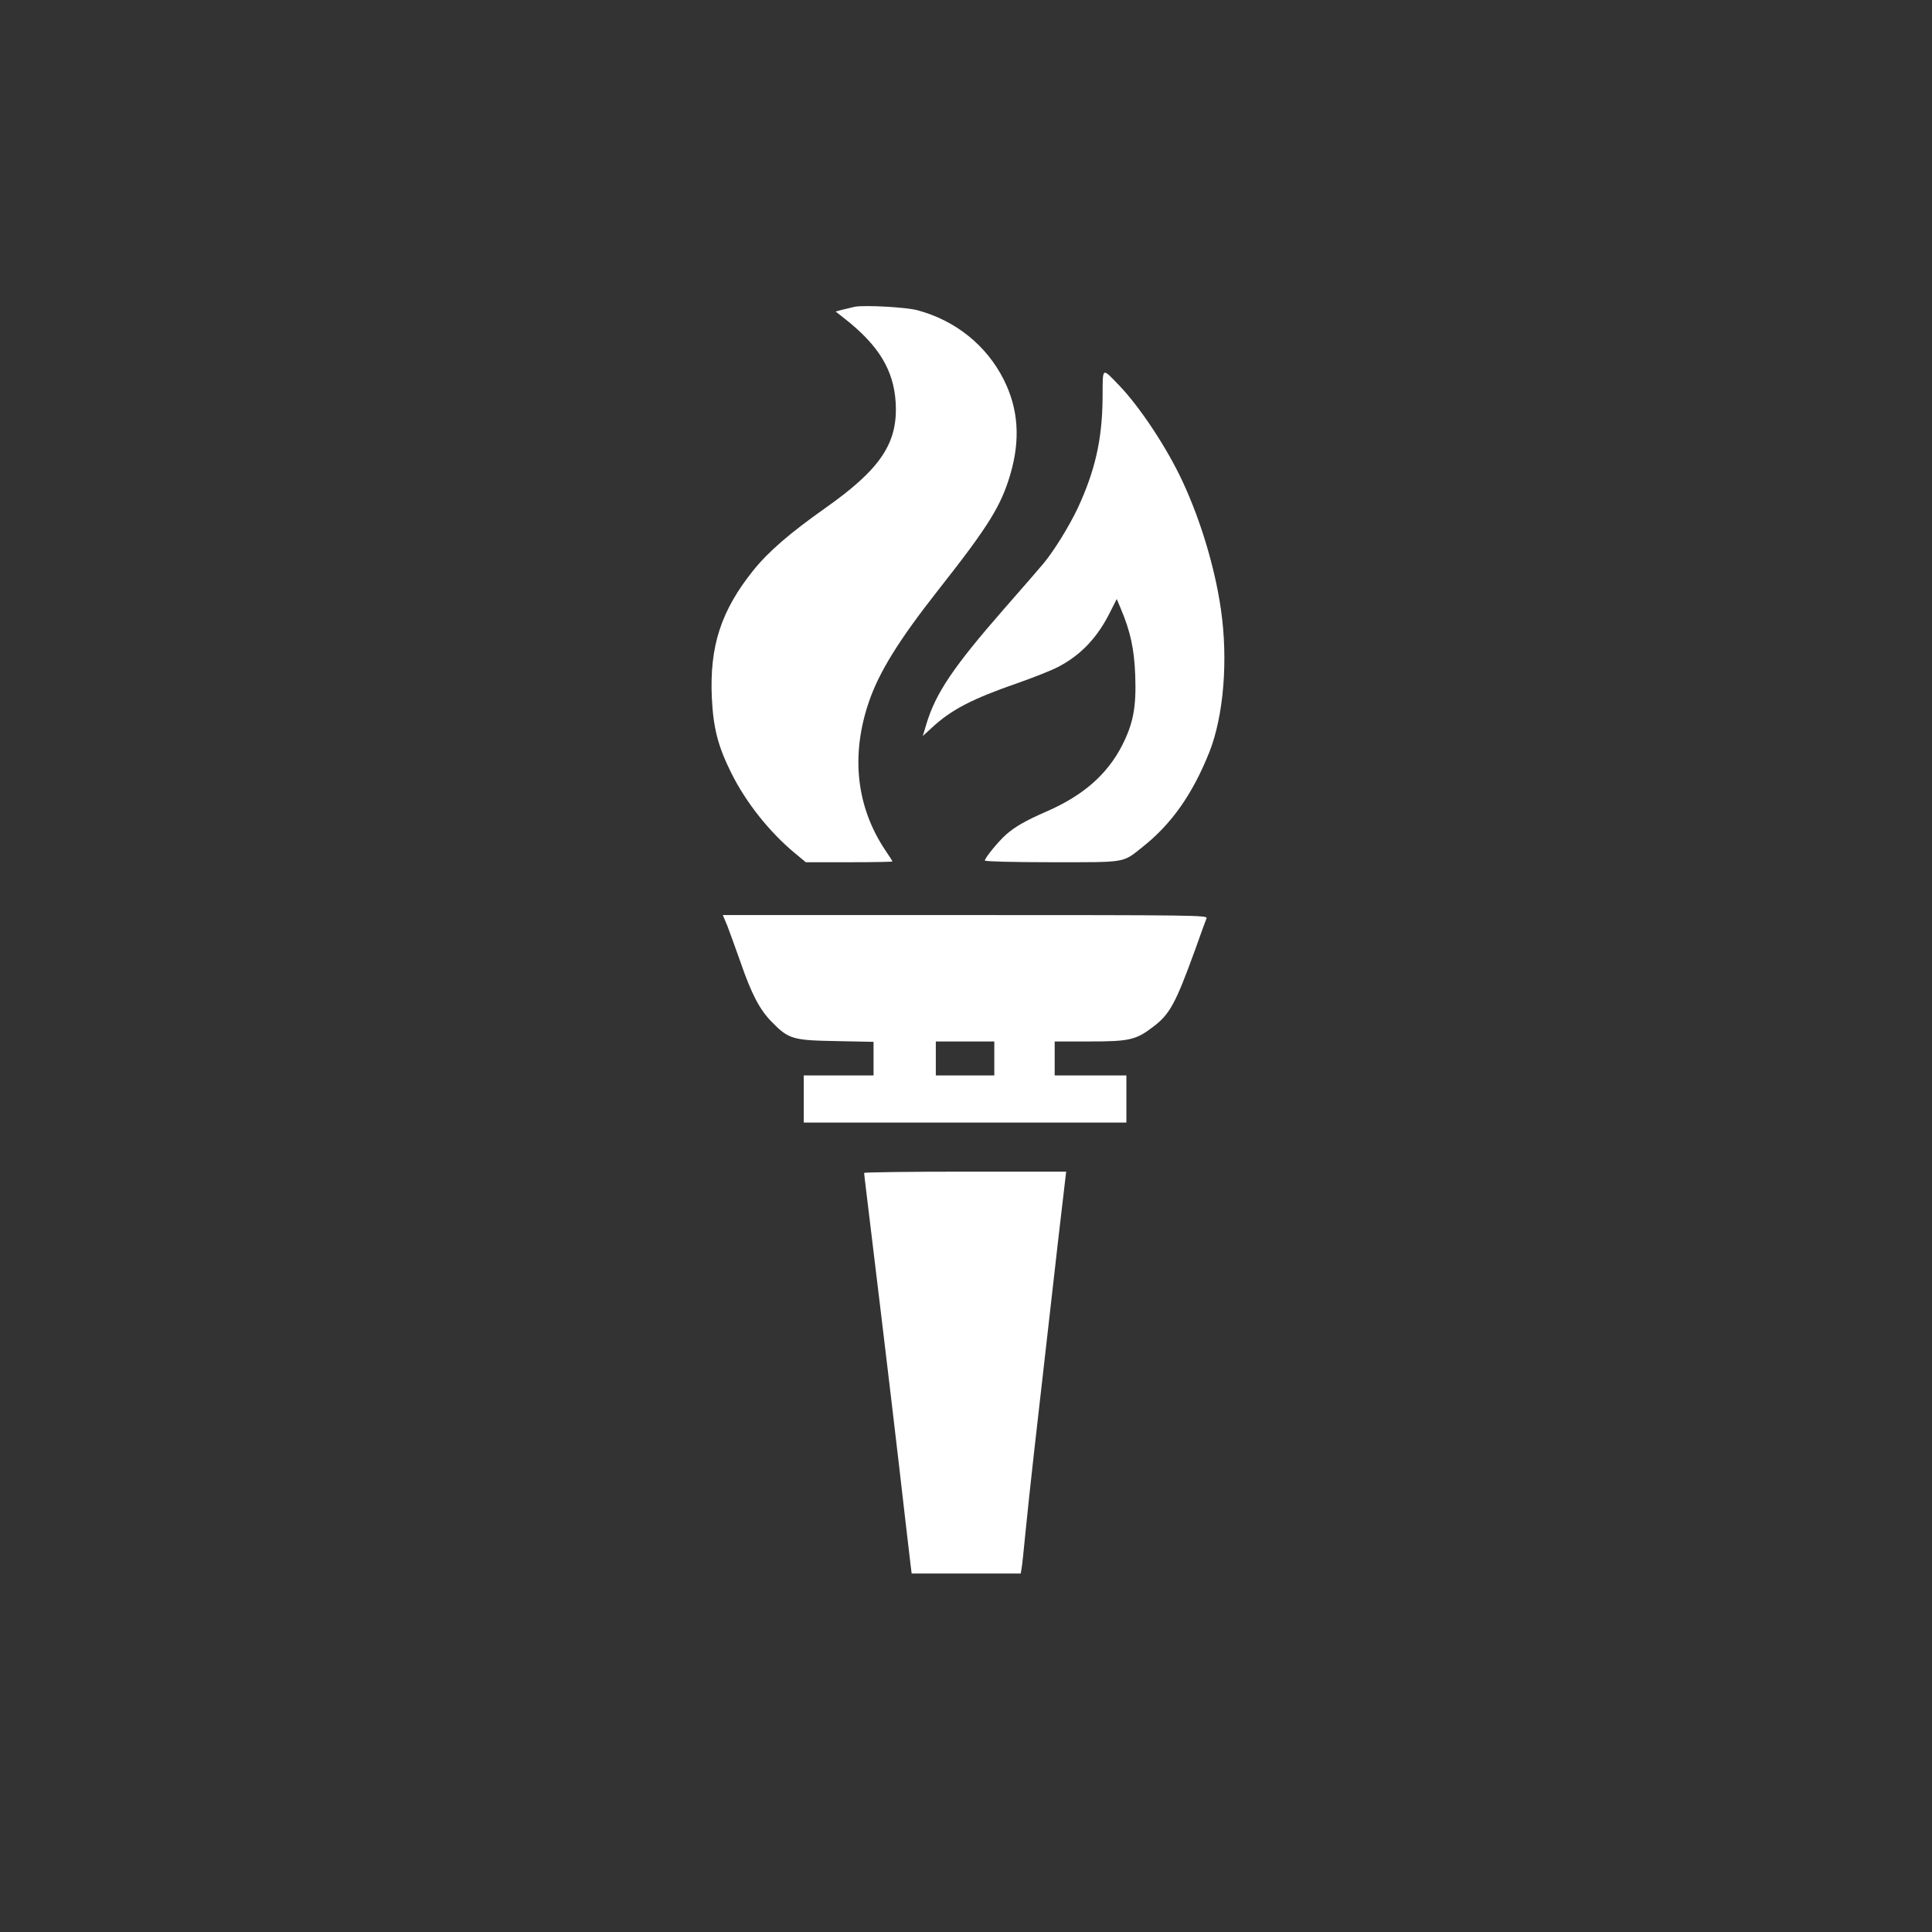
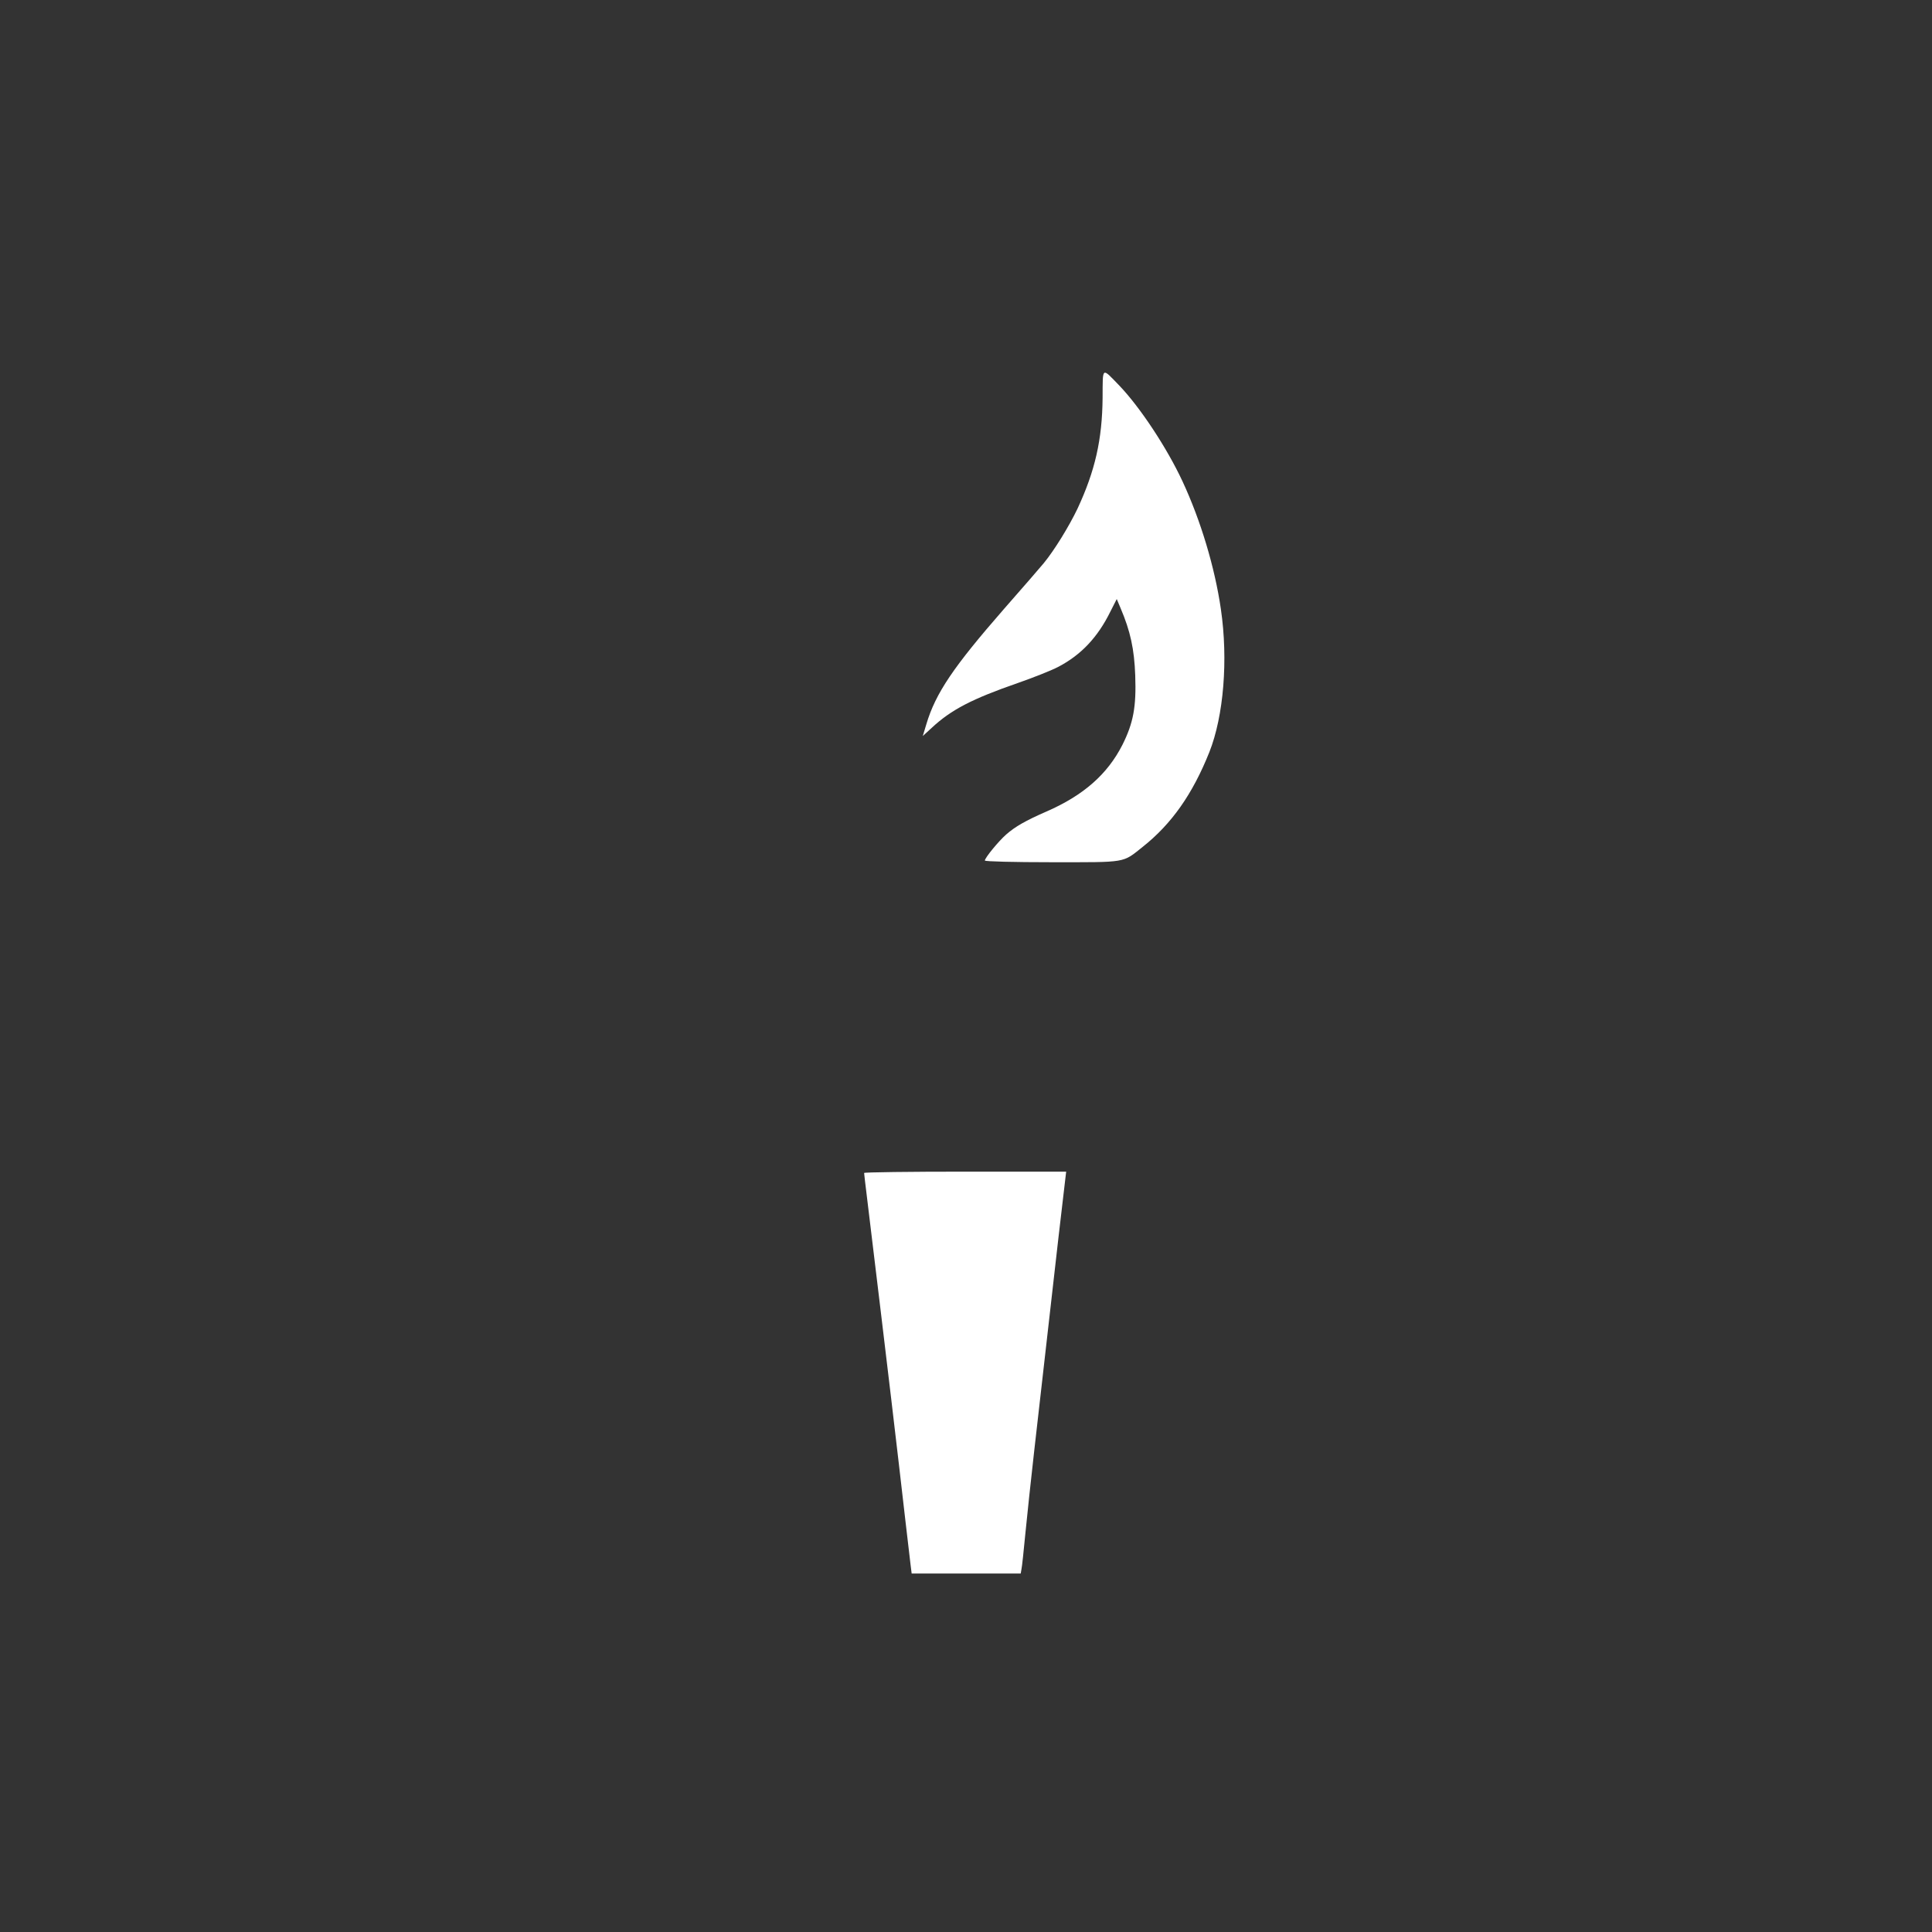
<svg xmlns="http://www.w3.org/2000/svg" version="1.0" width="1024pt" height="1024pt" viewBox="0 0 1024 1024" preserveAspectRatio="xMidYMid meet">
  <rect x="0" y="0" width="1024" height="1024" fill="#333333" stroke="none" />
  <g transform="translate(0,1024) scale(0.1,-0.1)" fill="#ffffff" stroke="none">
-     <path d="M4530 8614 c-14 -3 -42 -10 -63 -15 l-38 -10 48 -38 c180 -141 259 -272 270 -441 14 -217 -78 -355 -373 -563 -187 -132 -302 -231 -382 -331 -170 -212 -232 -401 -219 -676 8 -159 32 -254 102 -395 77 -156 202 -314 337 -426 l59 -49 230 0 c126 0 229 2 229 4 0 2 -16 28 -36 57 -155 230 -186 504 -89 788 54 159 160 330 372 599 263 334 329 441 378 608 54 184 43 347 -35 502 -91 181 -255 313 -455 367 -59 17 -283 29 -335 19z" />
    <path d="M5844 8132 c-2 -223 -40 -388 -133 -588 -45 -94 -123 -221 -179 -289 -13 -16 -108 -126 -211 -243 -268 -307 -362 -446 -411 -610 l-19 -63 47 43 c104 97 215 154 457 238 83 29 179 67 215 86 120 63 208 156 275 292 l34 67 21 -50 c51 -120 72 -215 77 -355 6 -167 -10 -252 -68 -368 -79 -155 -205 -267 -402 -353 -112 -49 -166 -80 -214 -122 -41 -36 -113 -124 -113 -138 0 -5 149 -9 355 -9 400 0 373 -5 481 81 154 122 265 280 354 503 76 192 100 490 61 757 -32 221 -107 471 -204 679 -82 176 -224 391 -334 506 -95 98 -88 103 -89 -64z" />
-     <path d="M3855 5333 c12 -32 44 -119 70 -193 59 -171 102 -252 166 -317 89 -91 112 -97 342 -101 l197 -4 0 -89 0 -89 -185 0 -185 0 0 -125 0 -125 855 0 855 0 0 125 0 125 -190 0 -190 0 0 90 0 90 185 0 c210 0 246 8 336 77 89 67 119 122 223 408 29 83 57 158 61 168 7 16 -58 17 -1278 17 l-1286 0 24 -57z m1415 -703 l0 -90 -155 0 -155 0 0 90 0 90 155 0 155 0 0 -90z" />
    <path d="M4580 4023 c0 -5 7 -62 15 -128 116 -957 157 -1306 205 -1725 11 -96 23 -196 26 -222 l6 -48 289 0 289 0 4 23 c3 12 12 99 21 192 9 94 30 287 46 430 44 384 95 835 129 1135 17 146 33 284 36 308 l5 42 -535 0 c-295 0 -536 -3 -536 -7z" />
  </g>
</svg>